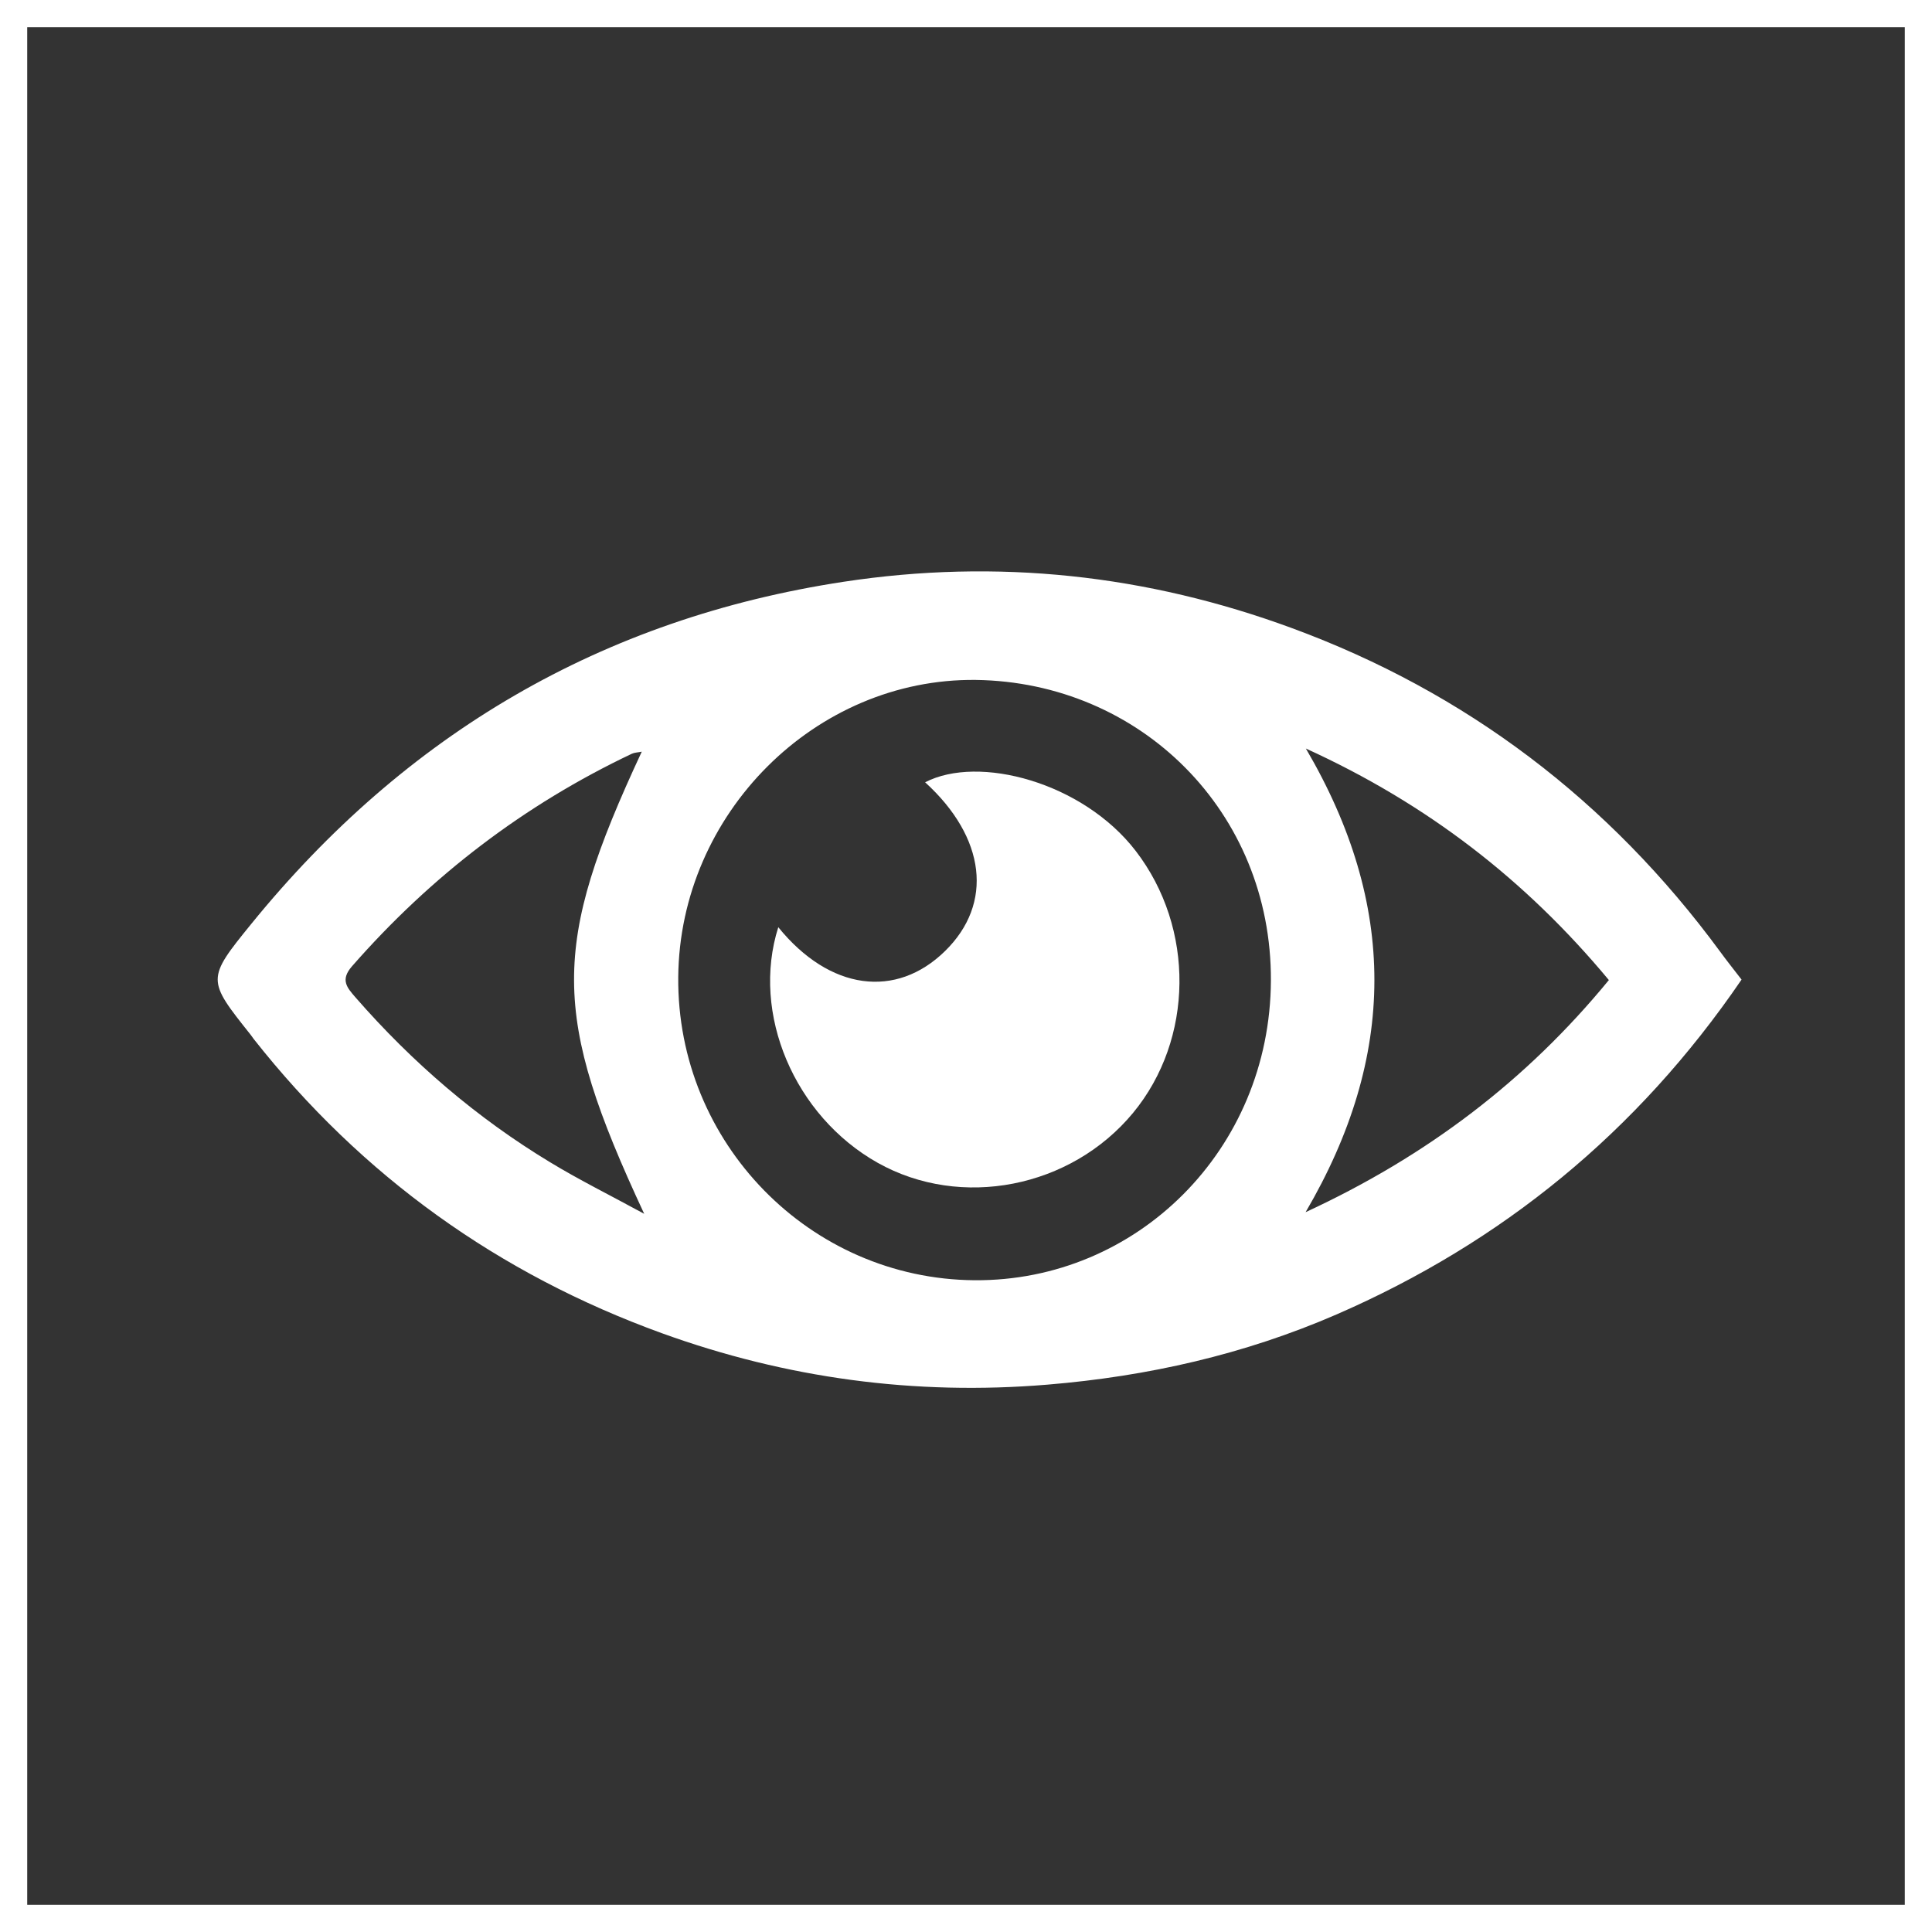
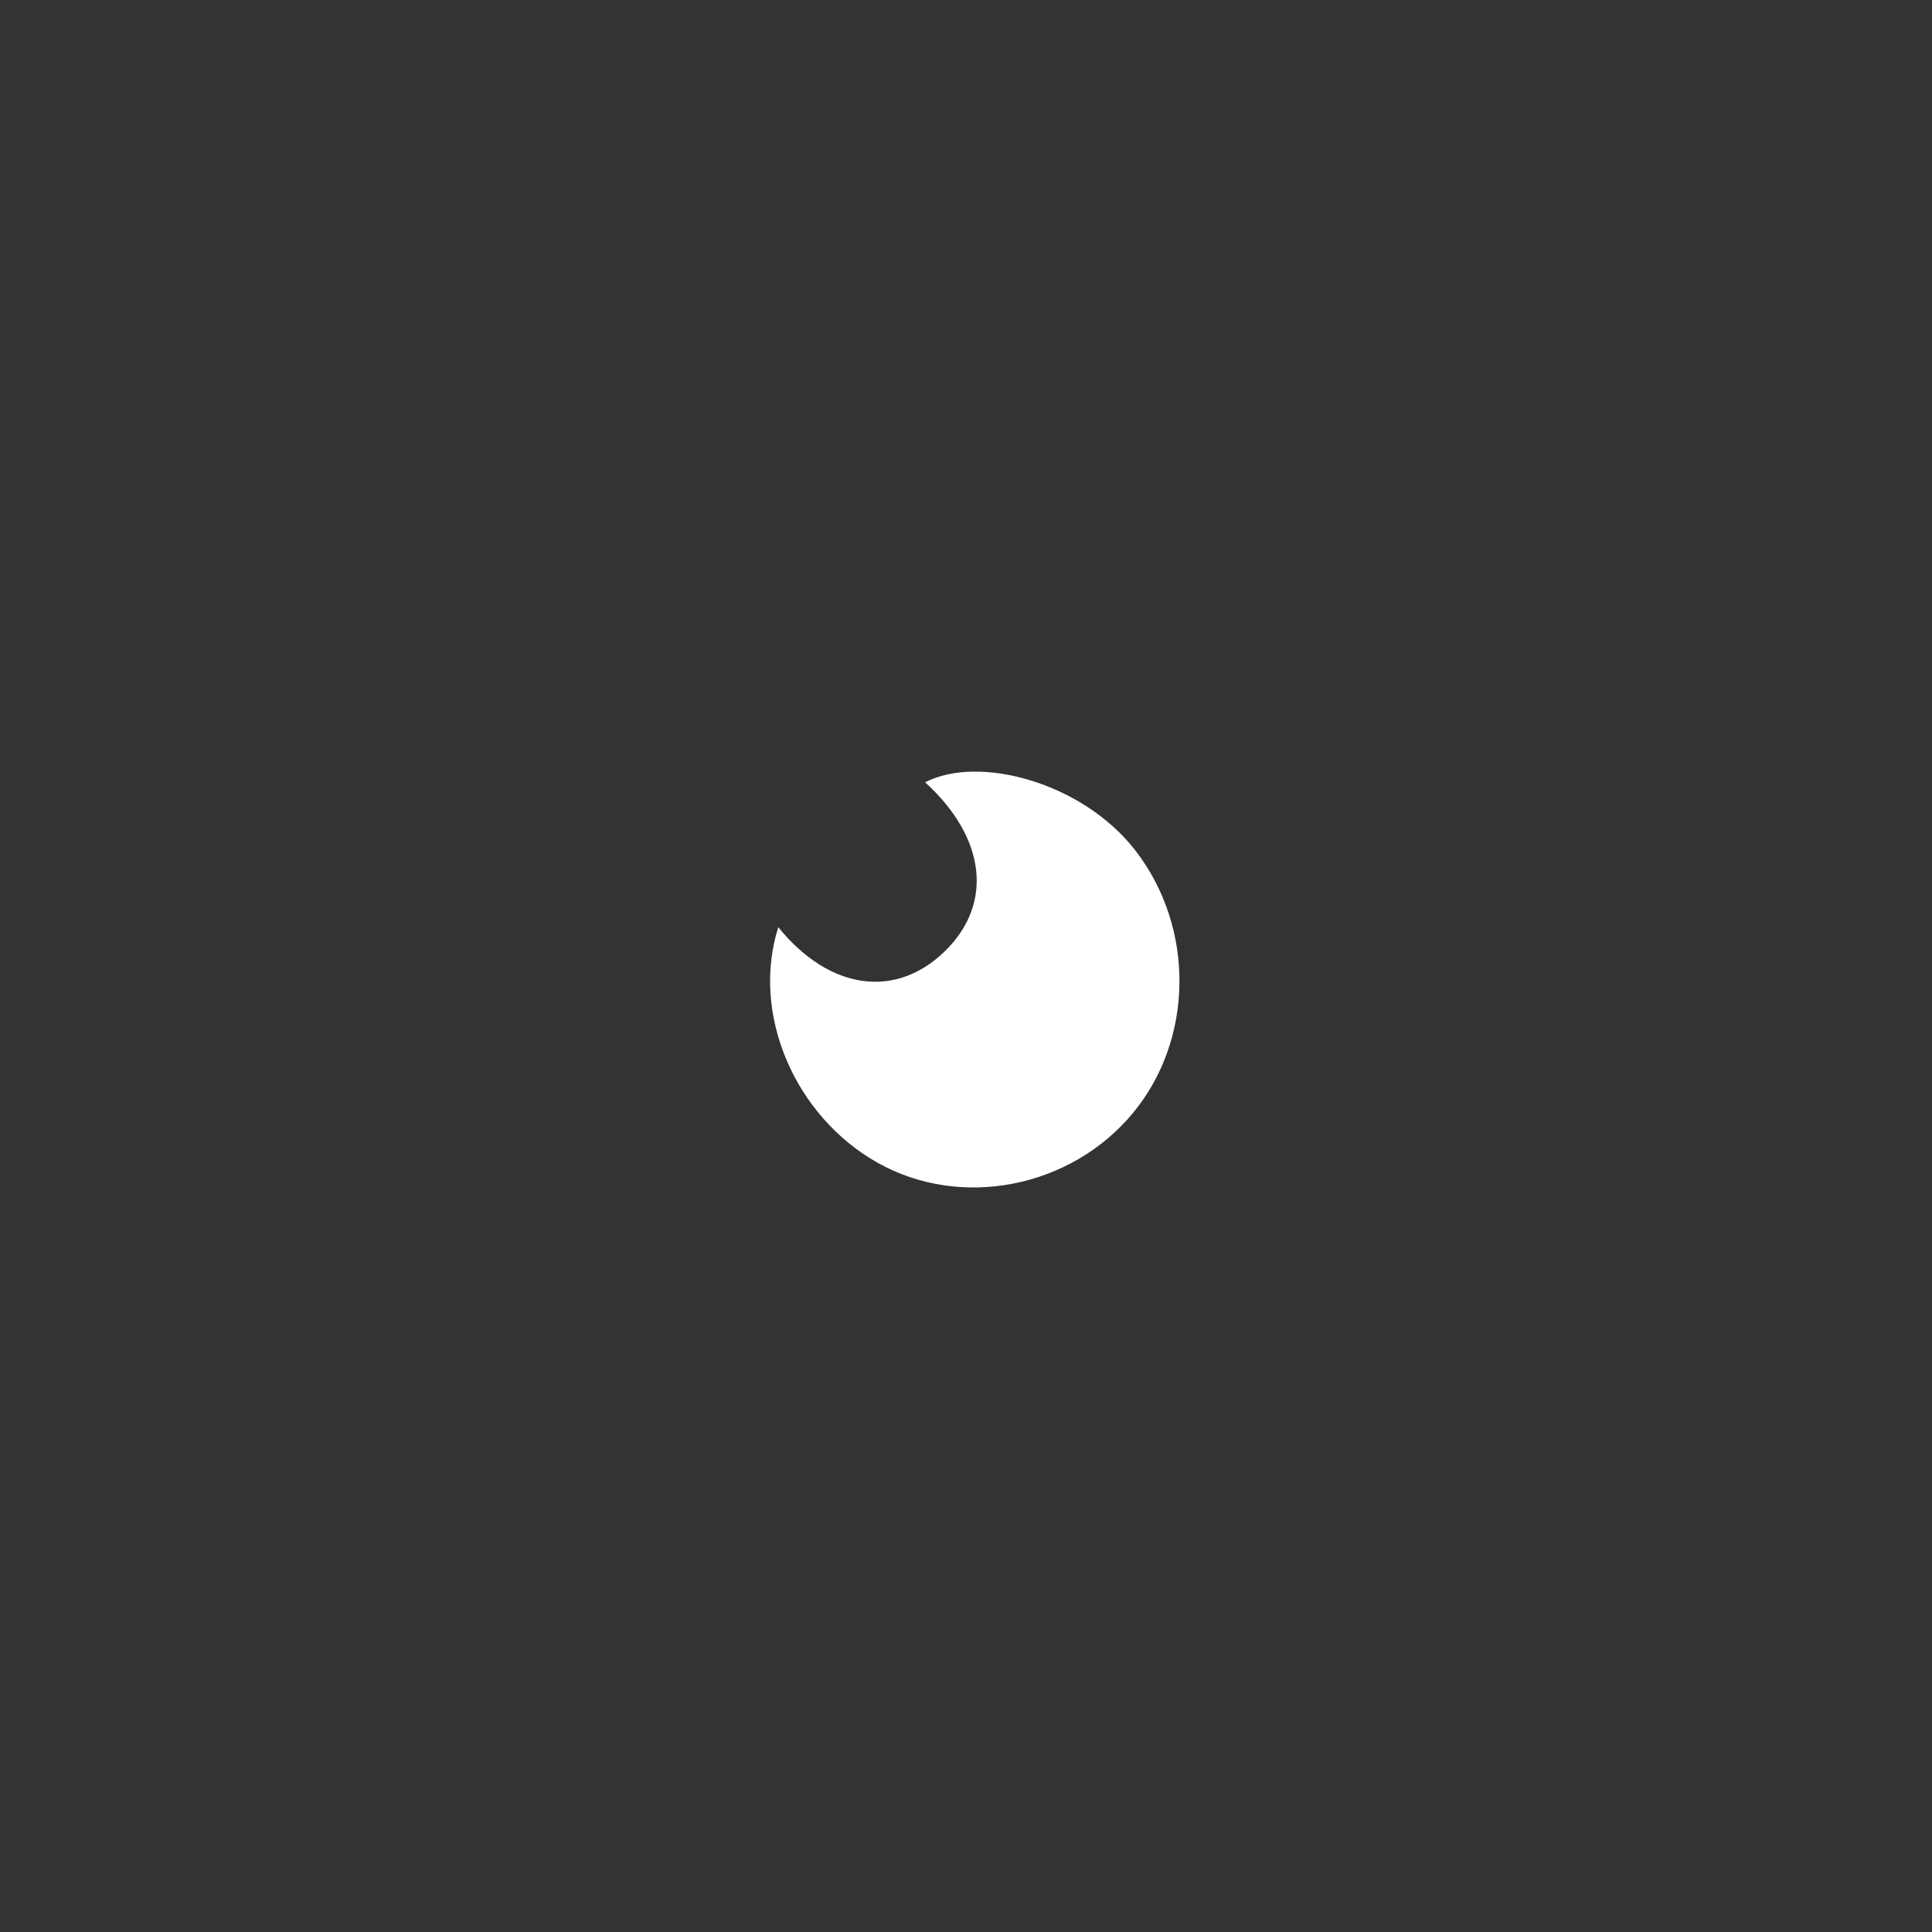
<svg xmlns="http://www.w3.org/2000/svg" width="71" height="71" viewBox="0 0 71 71" fill="none">
  <rect x="0" y="0" width="71" height="71" fill="#333333" stroke="none" />
-   <rect x="0.5" y="0.5" width="70" height="70" stroke="white" />
  <g clip-path="url(#clip0_2046_28)">
-     <path d="M64 36.002C60.168 41.615 55.184 45.667 49.108 48.309C45.73 49.774 42.185 50.58 38.492 50.885C33.612 51.29 28.895 50.65 24.321 48.994C18.334 46.823 13.305 43.231 9.325 38.184C9.286 38.133 9.256 38.084 9.216 38.033C7.604 36.008 7.58 35.987 9.236 33.951C14.912 26.968 22.131 22.731 31.001 21.38C36.648 20.52 42.156 21.12 47.486 23.086C53.884 25.442 59.14 29.429 63.214 34.972C63.461 35.312 63.723 35.637 64 35.998V36.002ZM35.857 24.987C29.963 24.922 24.979 29.899 24.925 35.907C24.87 42.001 29.765 47.003 35.812 47.048C41.775 47.093 46.675 42.256 46.705 36.038C46.734 29.829 41.904 25.067 35.857 24.987ZM47.99 27.508C51.357 33.251 51.342 38.809 47.98 44.547C52.445 42.481 56.099 39.704 59.125 36.017C56.064 32.336 52.445 29.539 47.99 27.508ZM23.59 27.623C23.446 27.653 23.323 27.653 23.224 27.698C19.258 29.579 15.837 32.196 12.934 35.512C12.494 36.017 12.757 36.298 13.068 36.658C15.15 39.044 17.523 41.085 20.223 42.716C21.285 43.361 22.408 43.916 23.674 44.607C20.252 37.268 20.252 34.772 23.585 27.623H23.59Z" fill="white" />
    <path d="M28.603 34.076C30.487 36.398 32.93 36.718 34.734 34.947C36.514 33.201 36.227 30.78 33.998 28.749C35.961 27.728 39.792 28.744 41.736 31.27C43.921 34.111 43.871 38.194 41.642 40.895C39.357 43.661 35.313 44.452 32.252 42.731C29.201 41.015 27.59 37.253 28.603 34.071V34.076Z" fill="white" />
  </g>
  <defs>
    <clipPath id="clip0_2046_28">
      <rect width="56" height="30" fill="white" transform="translate(8 21)" />
    </clipPath>
  </defs>
</svg>